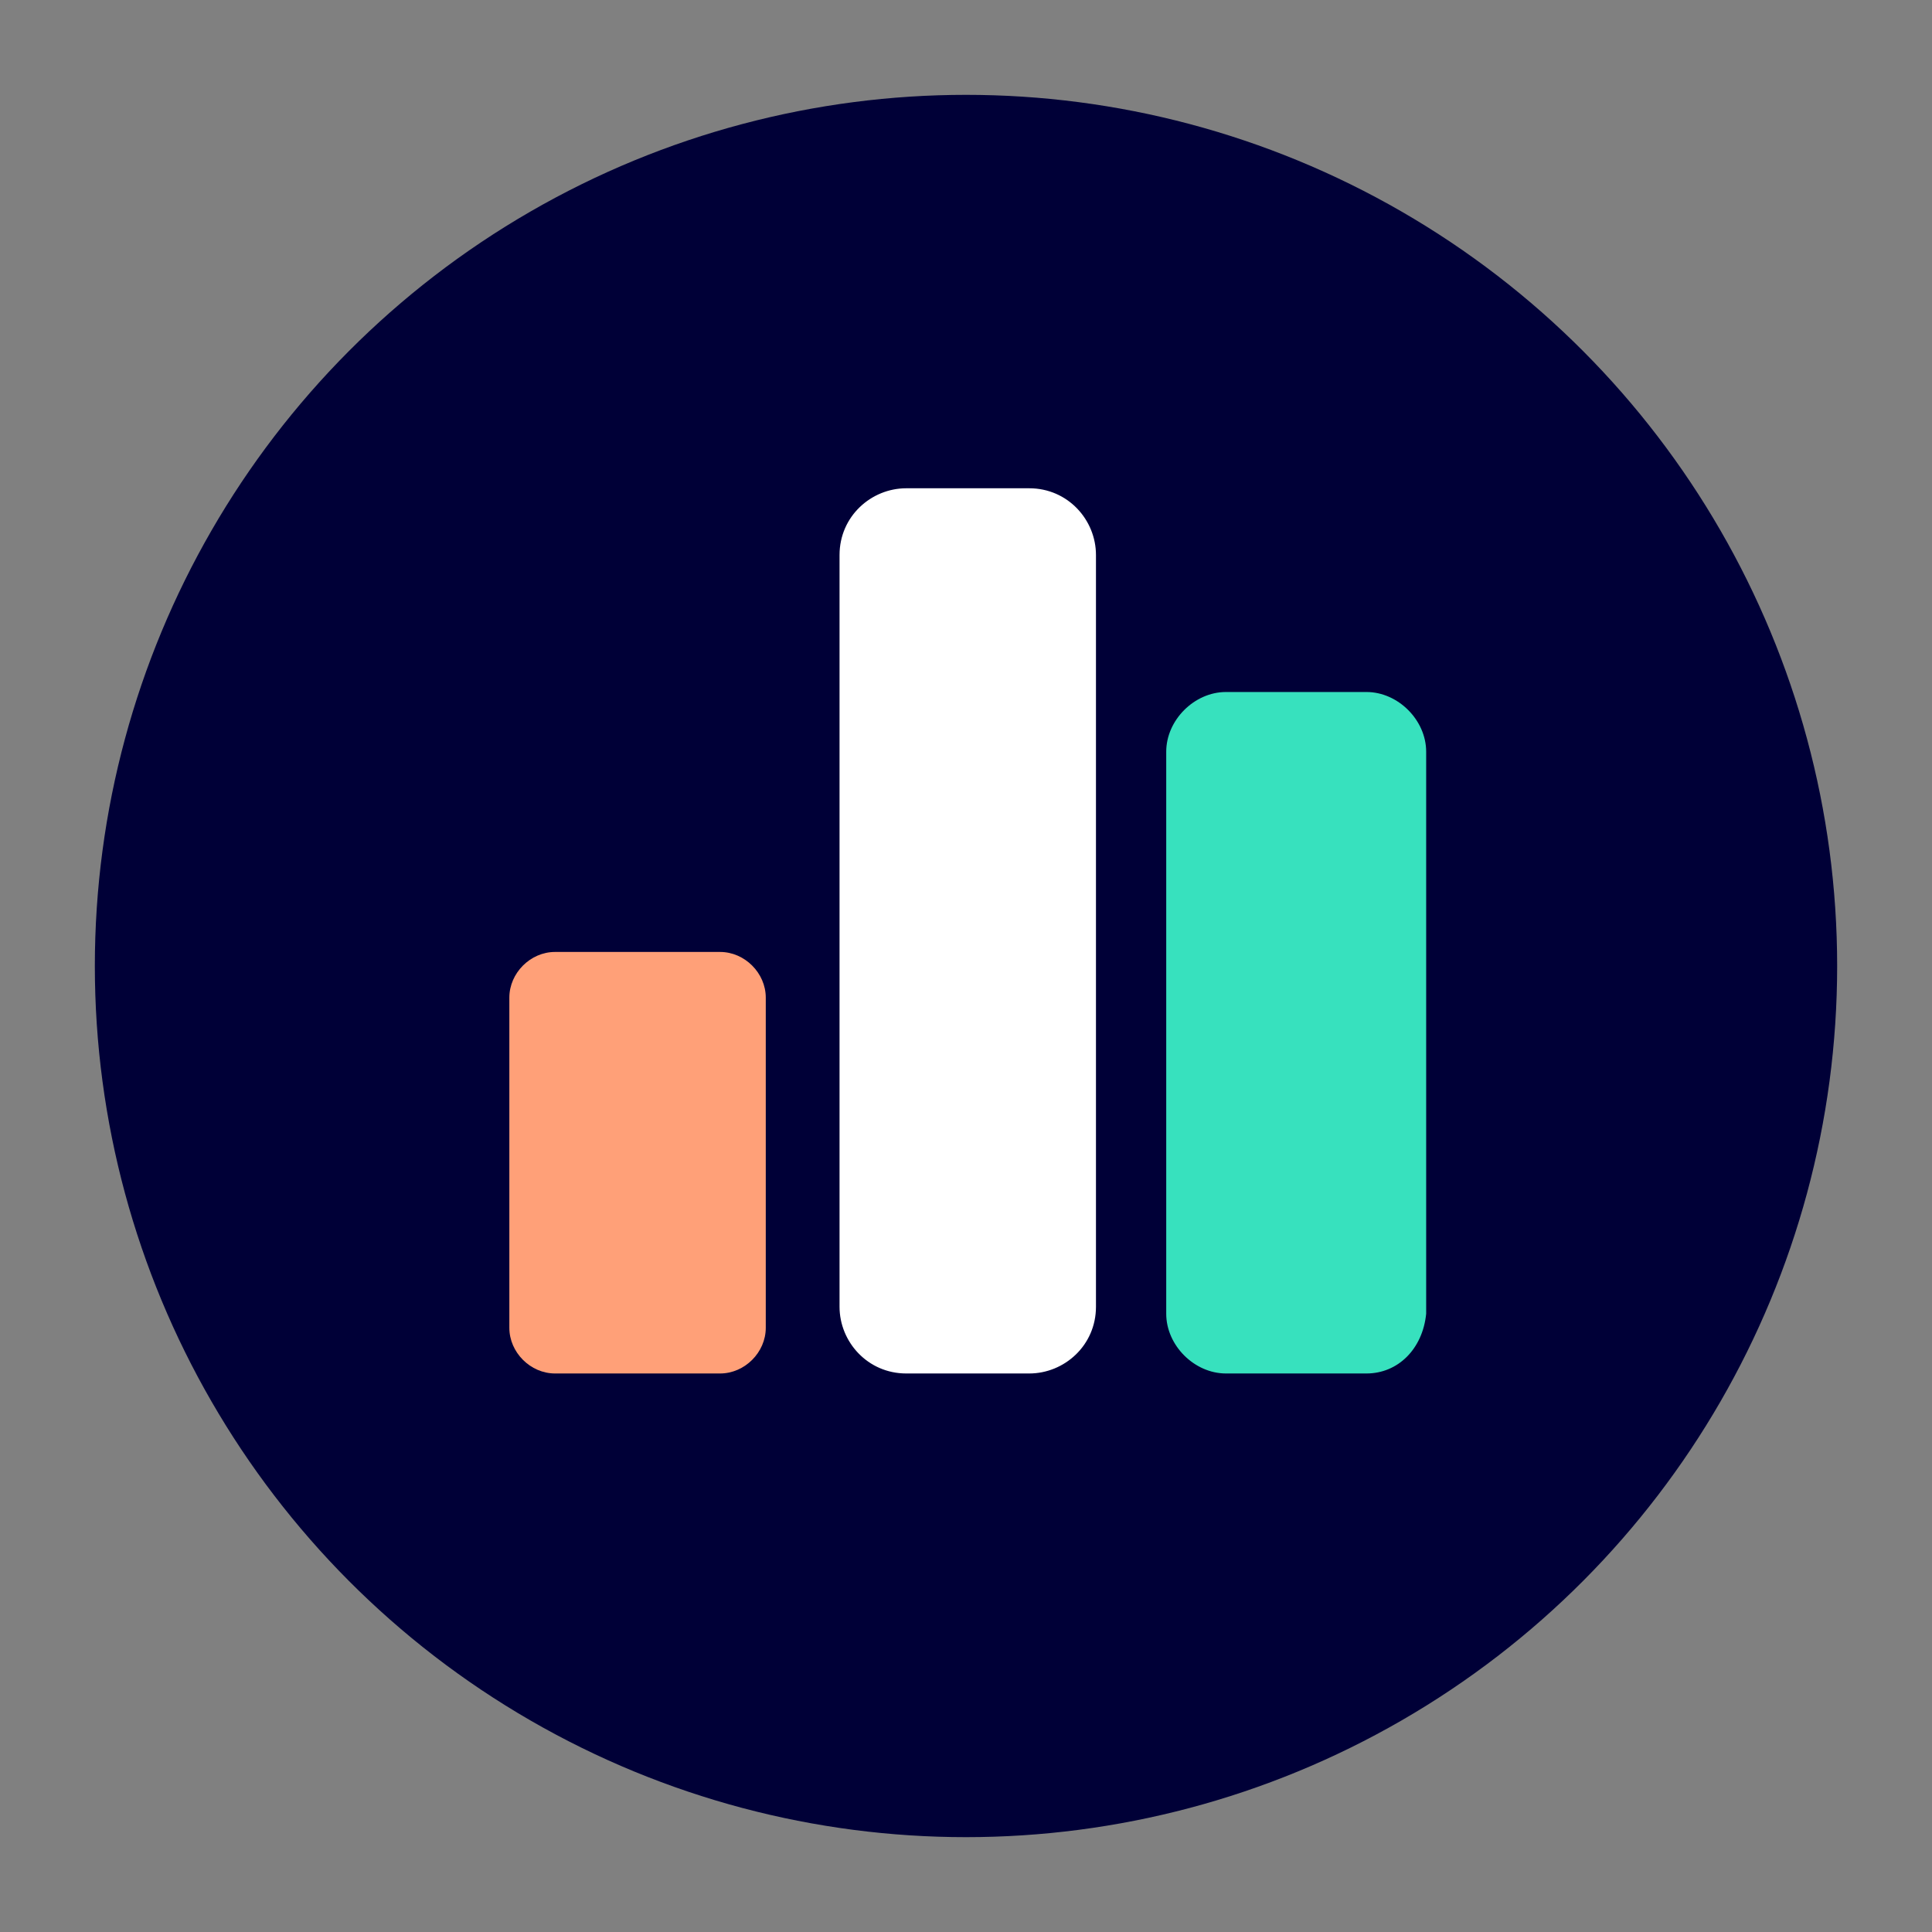
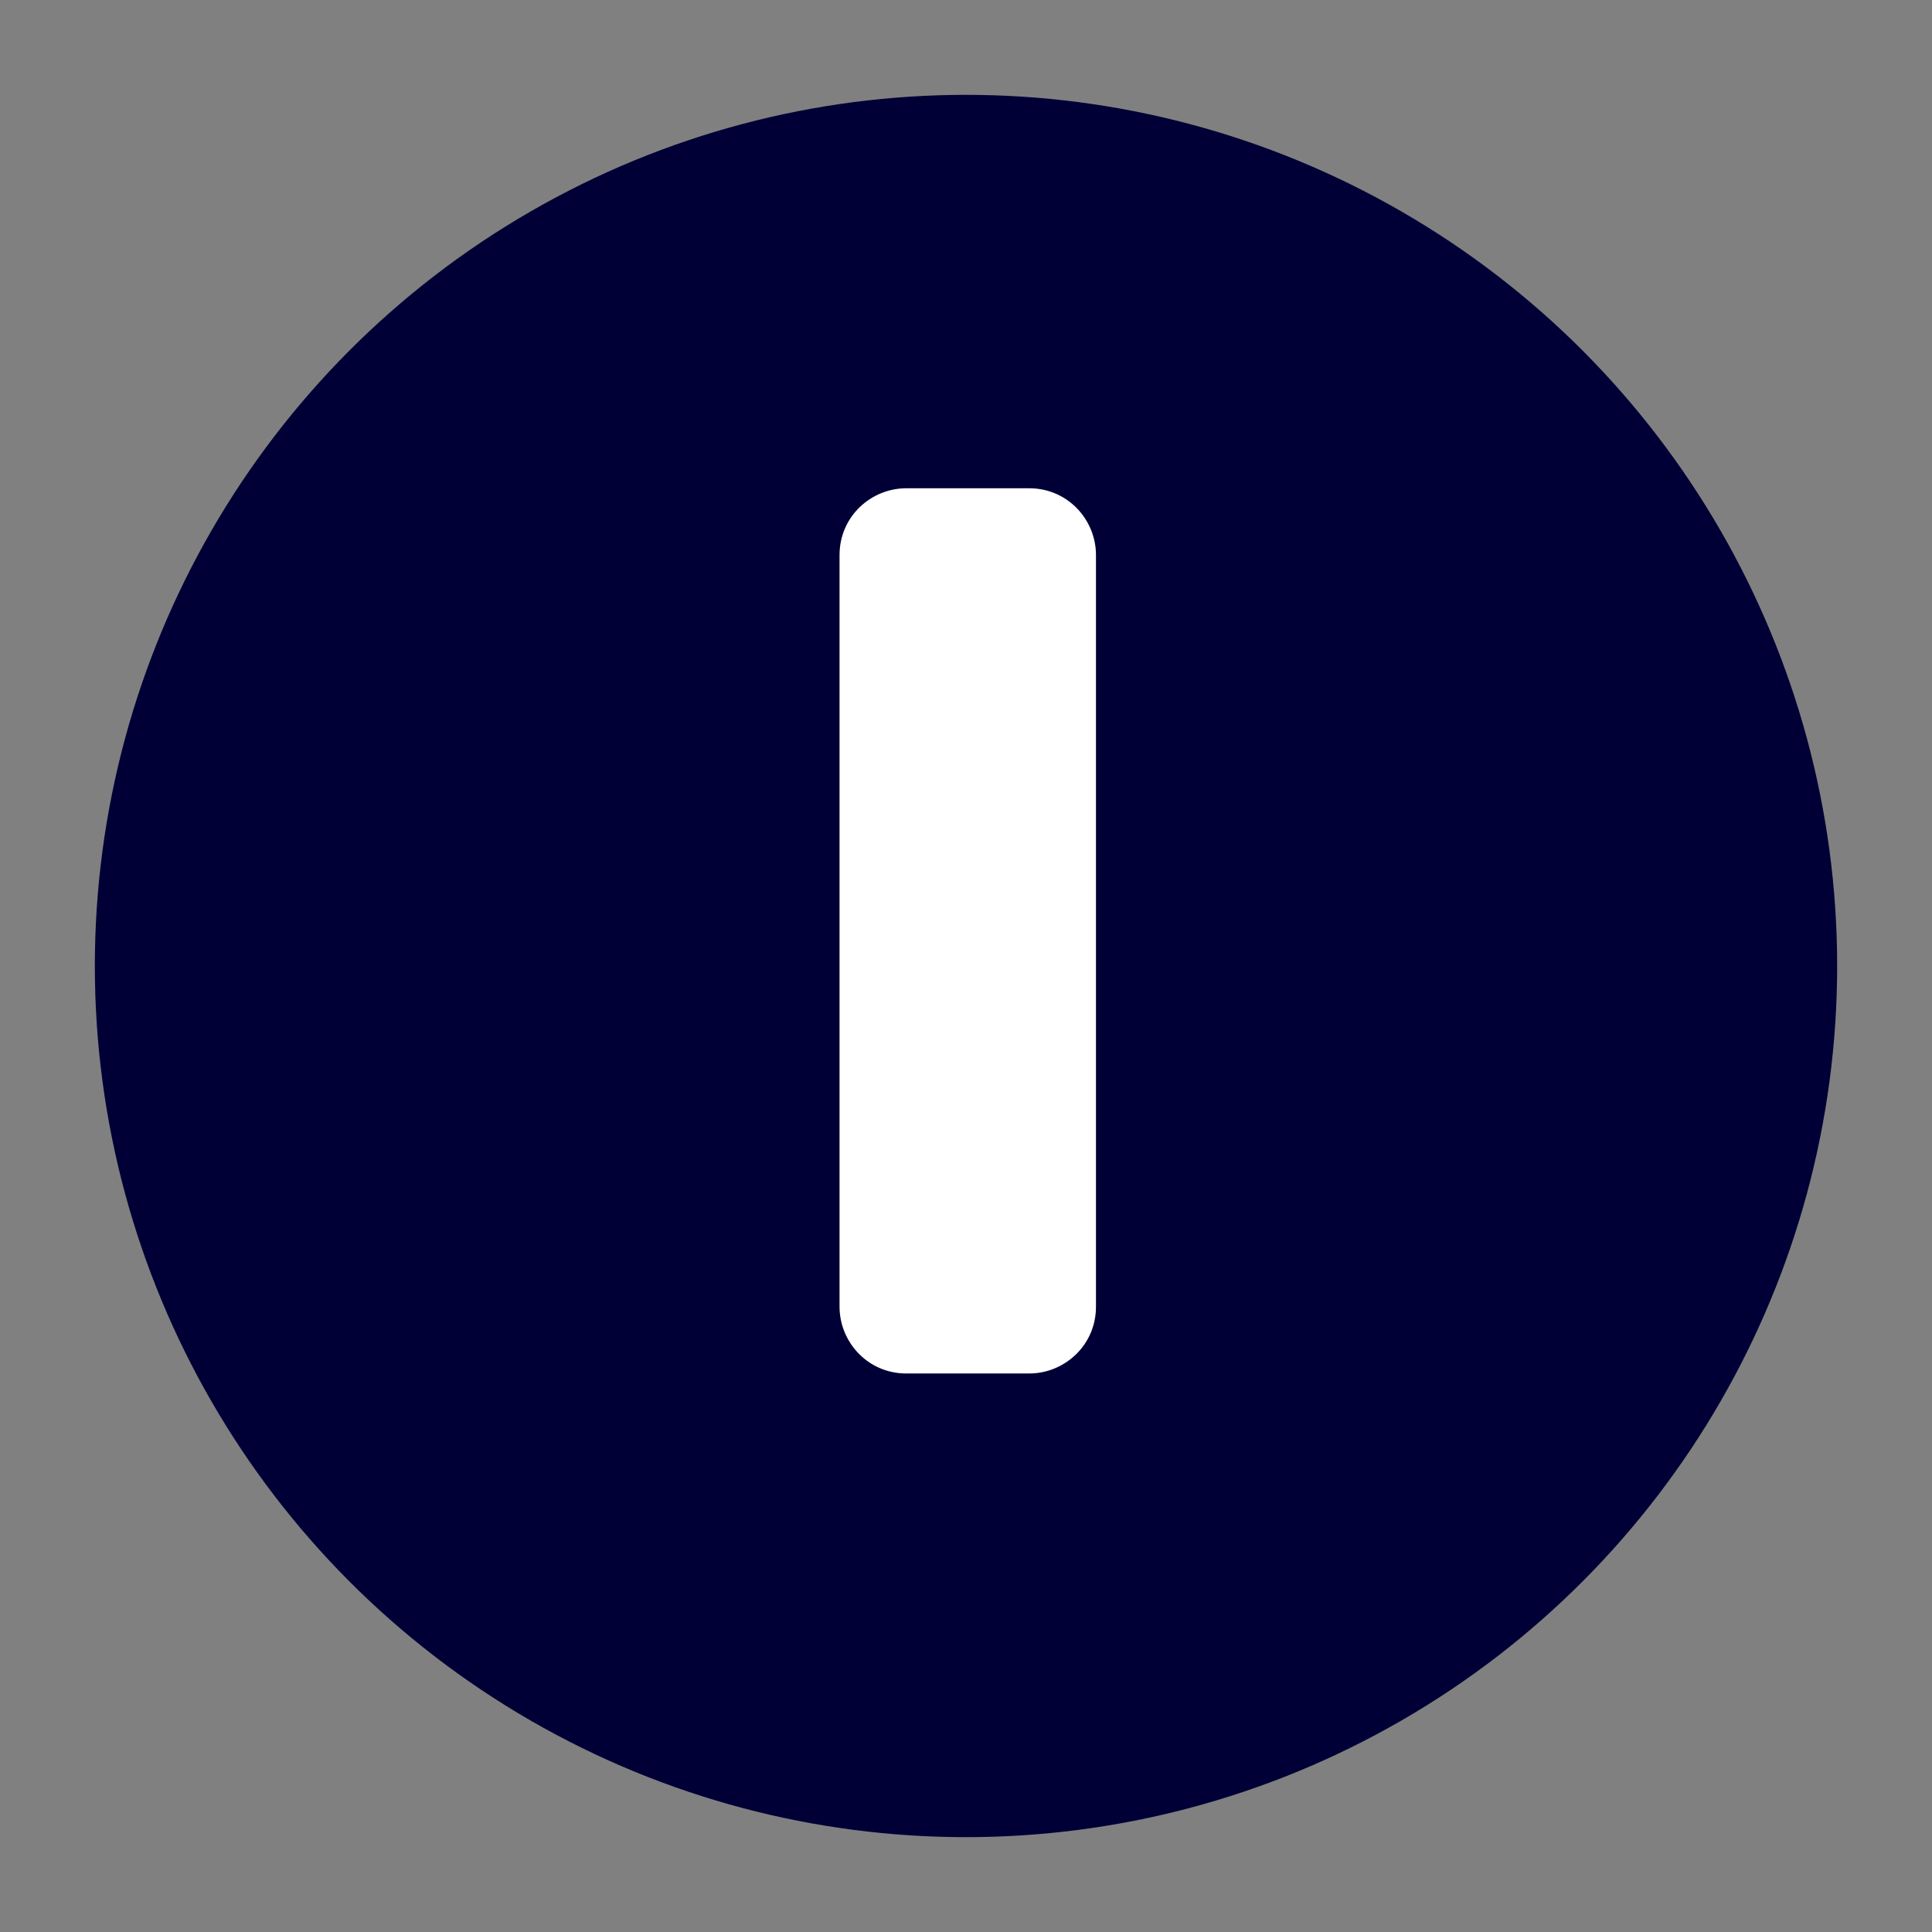
<svg xmlns="http://www.w3.org/2000/svg" version="1.1" id="Calque_1" x="0px" y="0px" viewBox="0 0 55 55" style="enable-background:new 0 0 55 55;" xml:space="preserve">
  <rect x="0" y="0" width="55" height="55" fill="#808080" stroke="none" />
  <style type="text/css">
	.st0{fill:#000037;}
	.st1{fill:#FFA078;}
	.st2{fill:#FFFFFF;}
	.st3{fill:#37E1BE;}
</style>
  <g>
    <circle class="st0" cx="27.5" cy="27.5" r="24.8" />
    <g>
-       <path class="st1" d="M20.5,39.1h-4.7c-0.7,0-1.3-0.6-1.3-1.3v-9.4c0-0.7,0.6-1.3,1.3-1.3h4.7c0.7,0,1.3,0.6,1.3,1.3v9.4    C21.8,38.5,21.2,39.1,20.5,39.1z" />
      <path class="st2" d="M29.3,39.1h-3.5c-1.1,0-1.9-0.9-1.9-1.9V15.8c0-1.1,0.9-1.9,1.9-1.9h3.5c1.1,0,1.9,0.9,1.9,1.9v21.4    C31.2,38.3,30.3,39.1,29.3,39.1z" />
-       <path class="st3" d="M38.9,39.1h-4c-0.9,0-1.7-0.8-1.7-1.7v-16c0-0.9,0.8-1.7,1.7-1.7h4c0.9,0,1.7,0.8,1.7,1.7v16    C40.5,38.4,39.8,39.1,38.9,39.1z" />
    </g>
  </g>
</svg>